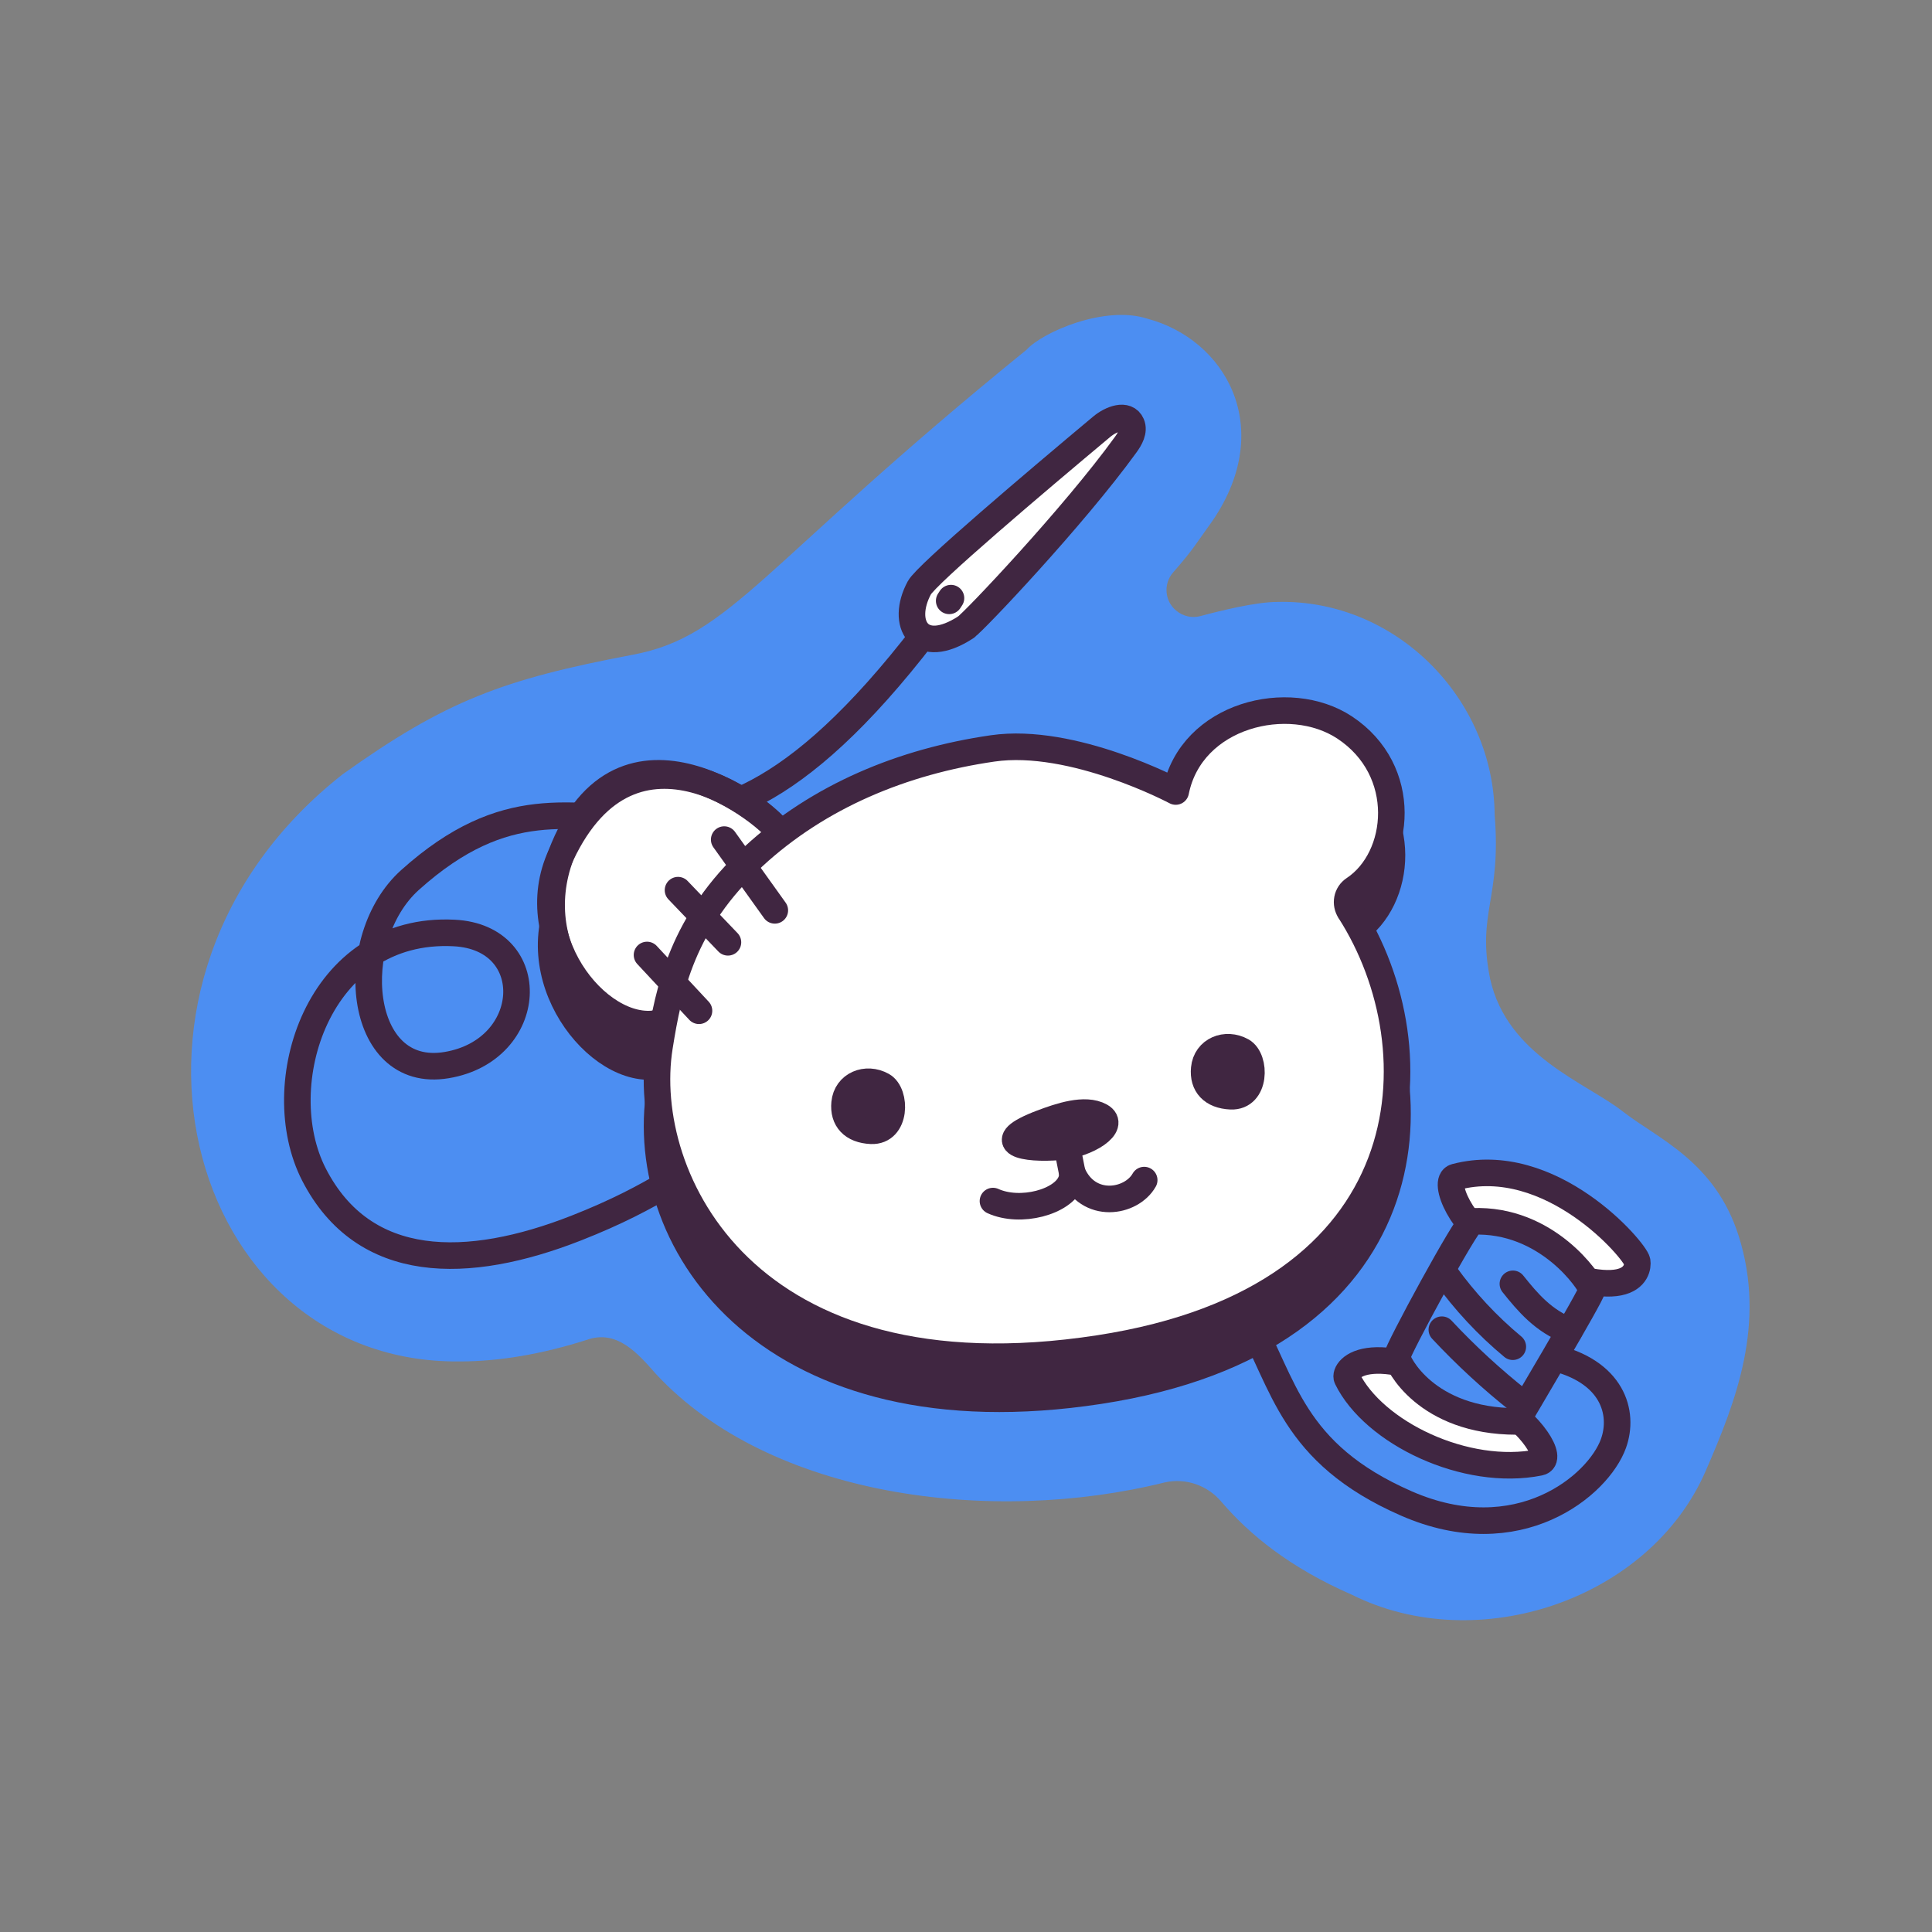
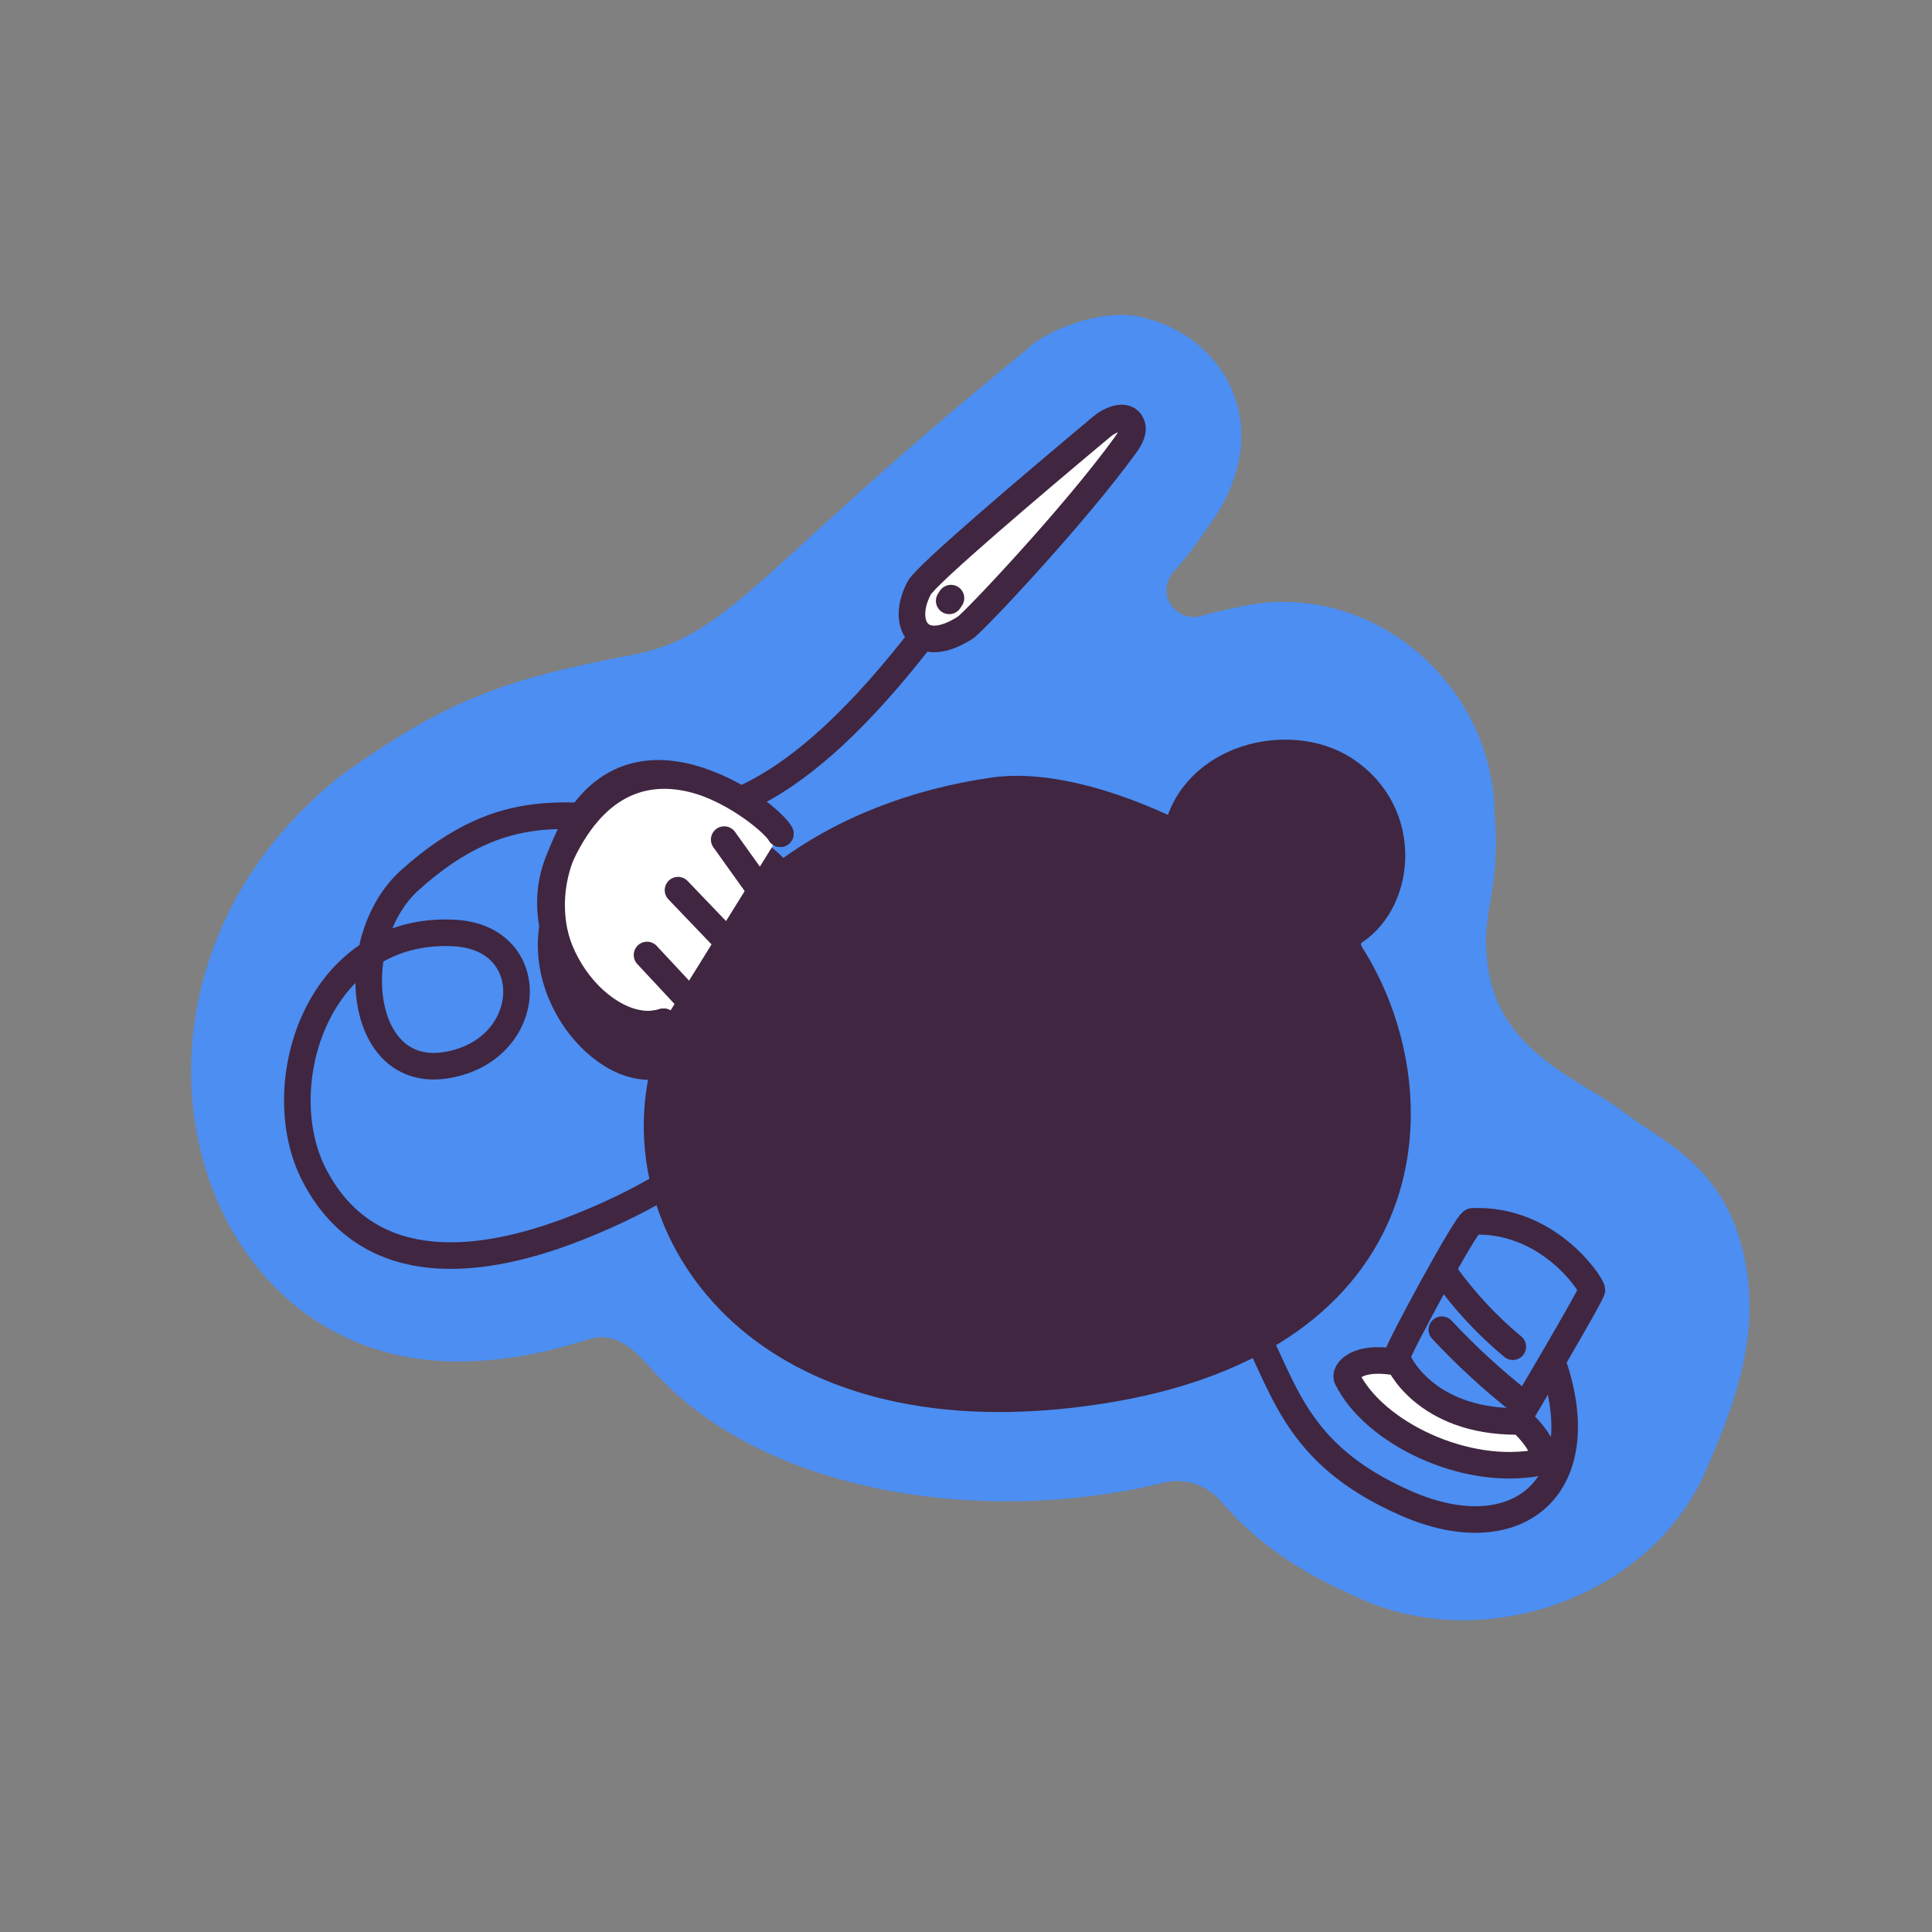
<svg xmlns="http://www.w3.org/2000/svg" width="150" height="150" viewBox="0 0 150 150" fill="none">
  <rect x="0" y="0" width="150" height="150" fill="#808080" stroke="none" />
  <path d="M126.011 86.307C123.147 84.06 117.037 81.984 115.696 76.011C114.645 70.88 116.583 69.789 116.044 63.258C115.979 54.238 108.364 46.505 99.179 46.734C97.497 46.734 94.718 47.424 93.207 47.832C92.549 48.009 91.853 47.851 91.334 47.418C90.421 46.682 90.309 45.328 91.078 44.448C92.687 42.608 92.793 42.3 94.185 40.368C99.054 33.141 95.125 26.334 89.041 24.731C85.789 23.699 80.986 25.749 79.692 27.162C59.048 43.916 56.781 49.389 49.134 50.834C39.035 52.74 34.568 54.428 26.618 60.105C6.165 76.136 14.371 105.932 35.698 105.702C38.746 105.702 42.044 105.143 45.54 104.033C47.898 103.179 49.534 105.091 50.927 106.674C59.797 116.241 76.972 118.435 90.421 115.097C92.043 114.729 93.732 115.308 94.81 116.576C97.024 119.171 100.171 121.72 104.947 123.809C114.73 128.698 128.088 124.197 132.43 114.204C134.776 108.803 137.148 102.752 134.986 95.945C133.147 90.144 128.666 88.389 126.011 86.307Z" fill="#4C8EF2" />
  <path d="M104.847 74.02C104.479 73.449 104.604 72.693 105.182 72.312C108.828 69.894 109.492 63.094 104.44 59.763C100.13 56.925 92.528 58.764 91.332 64.737C91.332 64.737 83.349 60.486 77.114 61.392C71.05 62.273 65.367 64.415 60.643 68.022C59.933 66.589 49.263 57.693 43.619 69.671C40.466 76.359 46.99 84.099 51.576 82.621C51.451 83.271 51.339 83.915 51.241 84.539C49.27 96.806 60.071 111.865 85.373 107.975C110.852 104.053 111.693 84.723 104.84 74.027H104.847V74.02Z" fill="#402641" stroke="#402641" stroke-width="2.063" stroke-linecap="round" stroke-linejoin="round" />
-   <path d="M120.391 105.353C125.234 106.431 126.121 109.709 125.267 112.075C124.091 115.34 117.869 120.53 109.183 116.726C91.305 108.901 107.133 95.124 70.018 89.112C54.065 86.53 57.469 90.354 44.736 95.347C36.313 98.652 28.251 98.737 24.375 91.188C20.827 84.27 24.651 71.885 35.268 72.437C42.042 72.791 41.562 81.543 34.683 82.693C27.66 83.875 26.786 72.857 31.832 68.324C46.773 54.901 52.245 76.366 73.763 46.537" stroke="#402641" stroke-width="2.063" stroke-linecap="round" stroke-linejoin="round" />
-   <path d="M116.413 96.872C113.582 95.486 111.886 91.668 113.003 91.379C120.415 89.428 126.965 97.108 127.11 97.93C127.228 98.633 126.729 101.931 116.413 96.872Z" fill="white" stroke="#402641" stroke-width="2.063" stroke-linecap="round" stroke-linejoin="round" />
+   <path d="M120.391 105.353C124.091 115.34 117.869 120.53 109.183 116.726C91.305 108.901 107.133 95.124 70.018 89.112C54.065 86.53 57.469 90.354 44.736 95.347C36.313 98.652 28.251 98.737 24.375 91.188C20.827 84.27 24.651 71.885 35.268 72.437C42.042 72.791 41.562 81.543 34.683 82.693C27.66 83.875 26.786 72.857 31.832 68.324C46.773 54.901 52.245 76.366 73.763 46.537" stroke="#402641" stroke-width="2.063" stroke-linecap="round" stroke-linejoin="round" />
  <path d="M60.582 64.73C59.872 63.304 48.263 54.008 43.558 66.379C40.681 73.948 46.929 80.807 51.515 79.329" fill="white" />
  <path d="M60.582 64.73C59.872 63.304 48.263 54.008 43.558 66.379C40.681 73.948 46.929 80.807 51.515 79.329" stroke="#402641" stroke-width="2.063" stroke-linecap="round" stroke-linejoin="round" />
  <path d="M60.588 64.73C59.878 63.304 49.208 54.408 43.565 66.379C40.411 73.068 46.935 80.807 51.521 79.329" stroke="#402641" stroke-width="2.063" stroke-linecap="round" stroke-linejoin="round" />
  <path d="M116.101 108.888C118.854 110.432 120.687 113.31 119.524 113.54C113.808 114.69 106.647 111.24 104.584 107.003C104.275 106.365 106.331 103.389 116.101 108.888Z" fill="white" stroke="#402641" stroke-width="2.063" stroke-linecap="round" stroke-linejoin="round" />
-   <path d="M104.798 70.735C104.43 70.164 104.555 69.408 105.133 69.027C108.78 66.609 109.443 59.809 104.391 56.478C100.081 53.64 92.479 55.479 91.283 61.452C91.283 61.452 83.301 57.201 77.066 58.107C70.075 59.119 63.584 61.813 58.505 66.491C52.953 71.609 51.915 76.826 51.205 81.254C49.563 91.471 57.927 108.908 85.337 104.69C110.817 100.768 111.658 81.438 104.805 70.742H104.798V70.735Z" fill="white" stroke="#402641" stroke-width="2.063" stroke-linecap="round" stroke-linejoin="round" />
-   <path d="M88.835 91.622C87.843 93.383 84.485 93.948 83.25 91.064" stroke="#402641" stroke-width="2.063" stroke-linecap="round" stroke-linejoin="round" />
  <path d="M83.151 91.727C82.547 93.33 79.222 94.217 77.094 93.251" stroke="#402641" stroke-width="2.063" stroke-linecap="round" stroke-linejoin="round" />
  <path d="M68.506 84.277C69.603 84.894 69.59 87.877 67.639 87.792C66.2 87.726 65.451 86.918 65.576 85.637C65.714 84.198 67.245 83.574 68.506 84.277Z" fill="#402641" stroke="#402641" stroke-width="2.063" stroke-linecap="round" stroke-linejoin="round" />
  <path d="M82.992 89.769L83.248 91.064" stroke="#402641" stroke-width="2.063" stroke-linecap="round" stroke-linejoin="round" />
  <path d="M96.428 81.596C97.525 82.214 97.512 85.197 95.561 85.111C94.122 85.045 93.373 84.237 93.498 82.956C93.636 81.517 95.167 80.893 96.428 81.596Z" fill="#402641" stroke="#402641" stroke-width="2.063" stroke-linecap="round" stroke-linejoin="round" />
  <path d="M85.446 86.662C86.701 87.365 84.461 88.849 82.246 89.04C79.553 89.27 76.806 88.731 80.886 87.187C82.246 86.675 84.237 85.985 85.446 86.662Z" fill="#402641" stroke="#402641" stroke-width="2.063" stroke-linecap="round" stroke-linejoin="round" />
  <path d="M50.234 74.145L54.269 78.475" stroke="#402641" stroke-width="2.063" stroke-linecap="round" stroke-linejoin="round" />
  <path d="M52.641 69.112L56.517 73.16" stroke="#402641" stroke-width="2.063" stroke-linecap="round" stroke-linejoin="round" />
  <path d="M56.227 65.186L60.156 70.679" stroke="#402641" stroke-width="2.063" stroke-linecap="round" stroke-linejoin="round" />
  <path d="M75.011 48.686C71.358 51.071 69.893 48.383 71.378 45.637C71.943 44.593 80.425 37.405 85.55 33.121C86.253 32.536 87.475 32.057 87.85 32.93C88.079 33.463 87.731 34.067 87.396 34.527C83.342 40.131 75.583 48.305 75.005 48.679H75.011V48.686Z" fill="white" stroke="#402641" stroke-width="2.063" stroke-linecap="round" stroke-linejoin="round" />
  <path d="M123.599 100.137C123.461 99.539 120.11 94.585 114.315 94.828C113.894 94.848 108.468 104.874 108.461 105.334C108.461 105.768 110.682 110.36 117.751 110.36C117.751 110.36 123.664 100.4 123.599 100.13V100.137Z" fill="#4C8EF2" stroke="#402641" stroke-width="2.063" stroke-linecap="round" stroke-linejoin="round" />
  <path d="M111.945 103.238C113.818 105.242 115.835 107.101 117.99 108.803" stroke="#402641" stroke-width="2.063" stroke-linecap="round" stroke-linejoin="round" />
  <path d="M112.211 98.928C113.709 101.017 115.476 102.916 117.454 104.559" stroke="#402641" stroke-width="2.063" stroke-linecap="round" stroke-linejoin="round" />
-   <path d="M117.461 99.677C118.591 101.09 119.839 102.581 121.85 103.324" stroke="#402641" stroke-width="2.063" stroke-linecap="round" stroke-linejoin="round" />
  <path d="M73.833 46.439L73.695 46.649" stroke="#402641" stroke-width="2.063" stroke-linecap="round" stroke-linejoin="round" />
</svg>